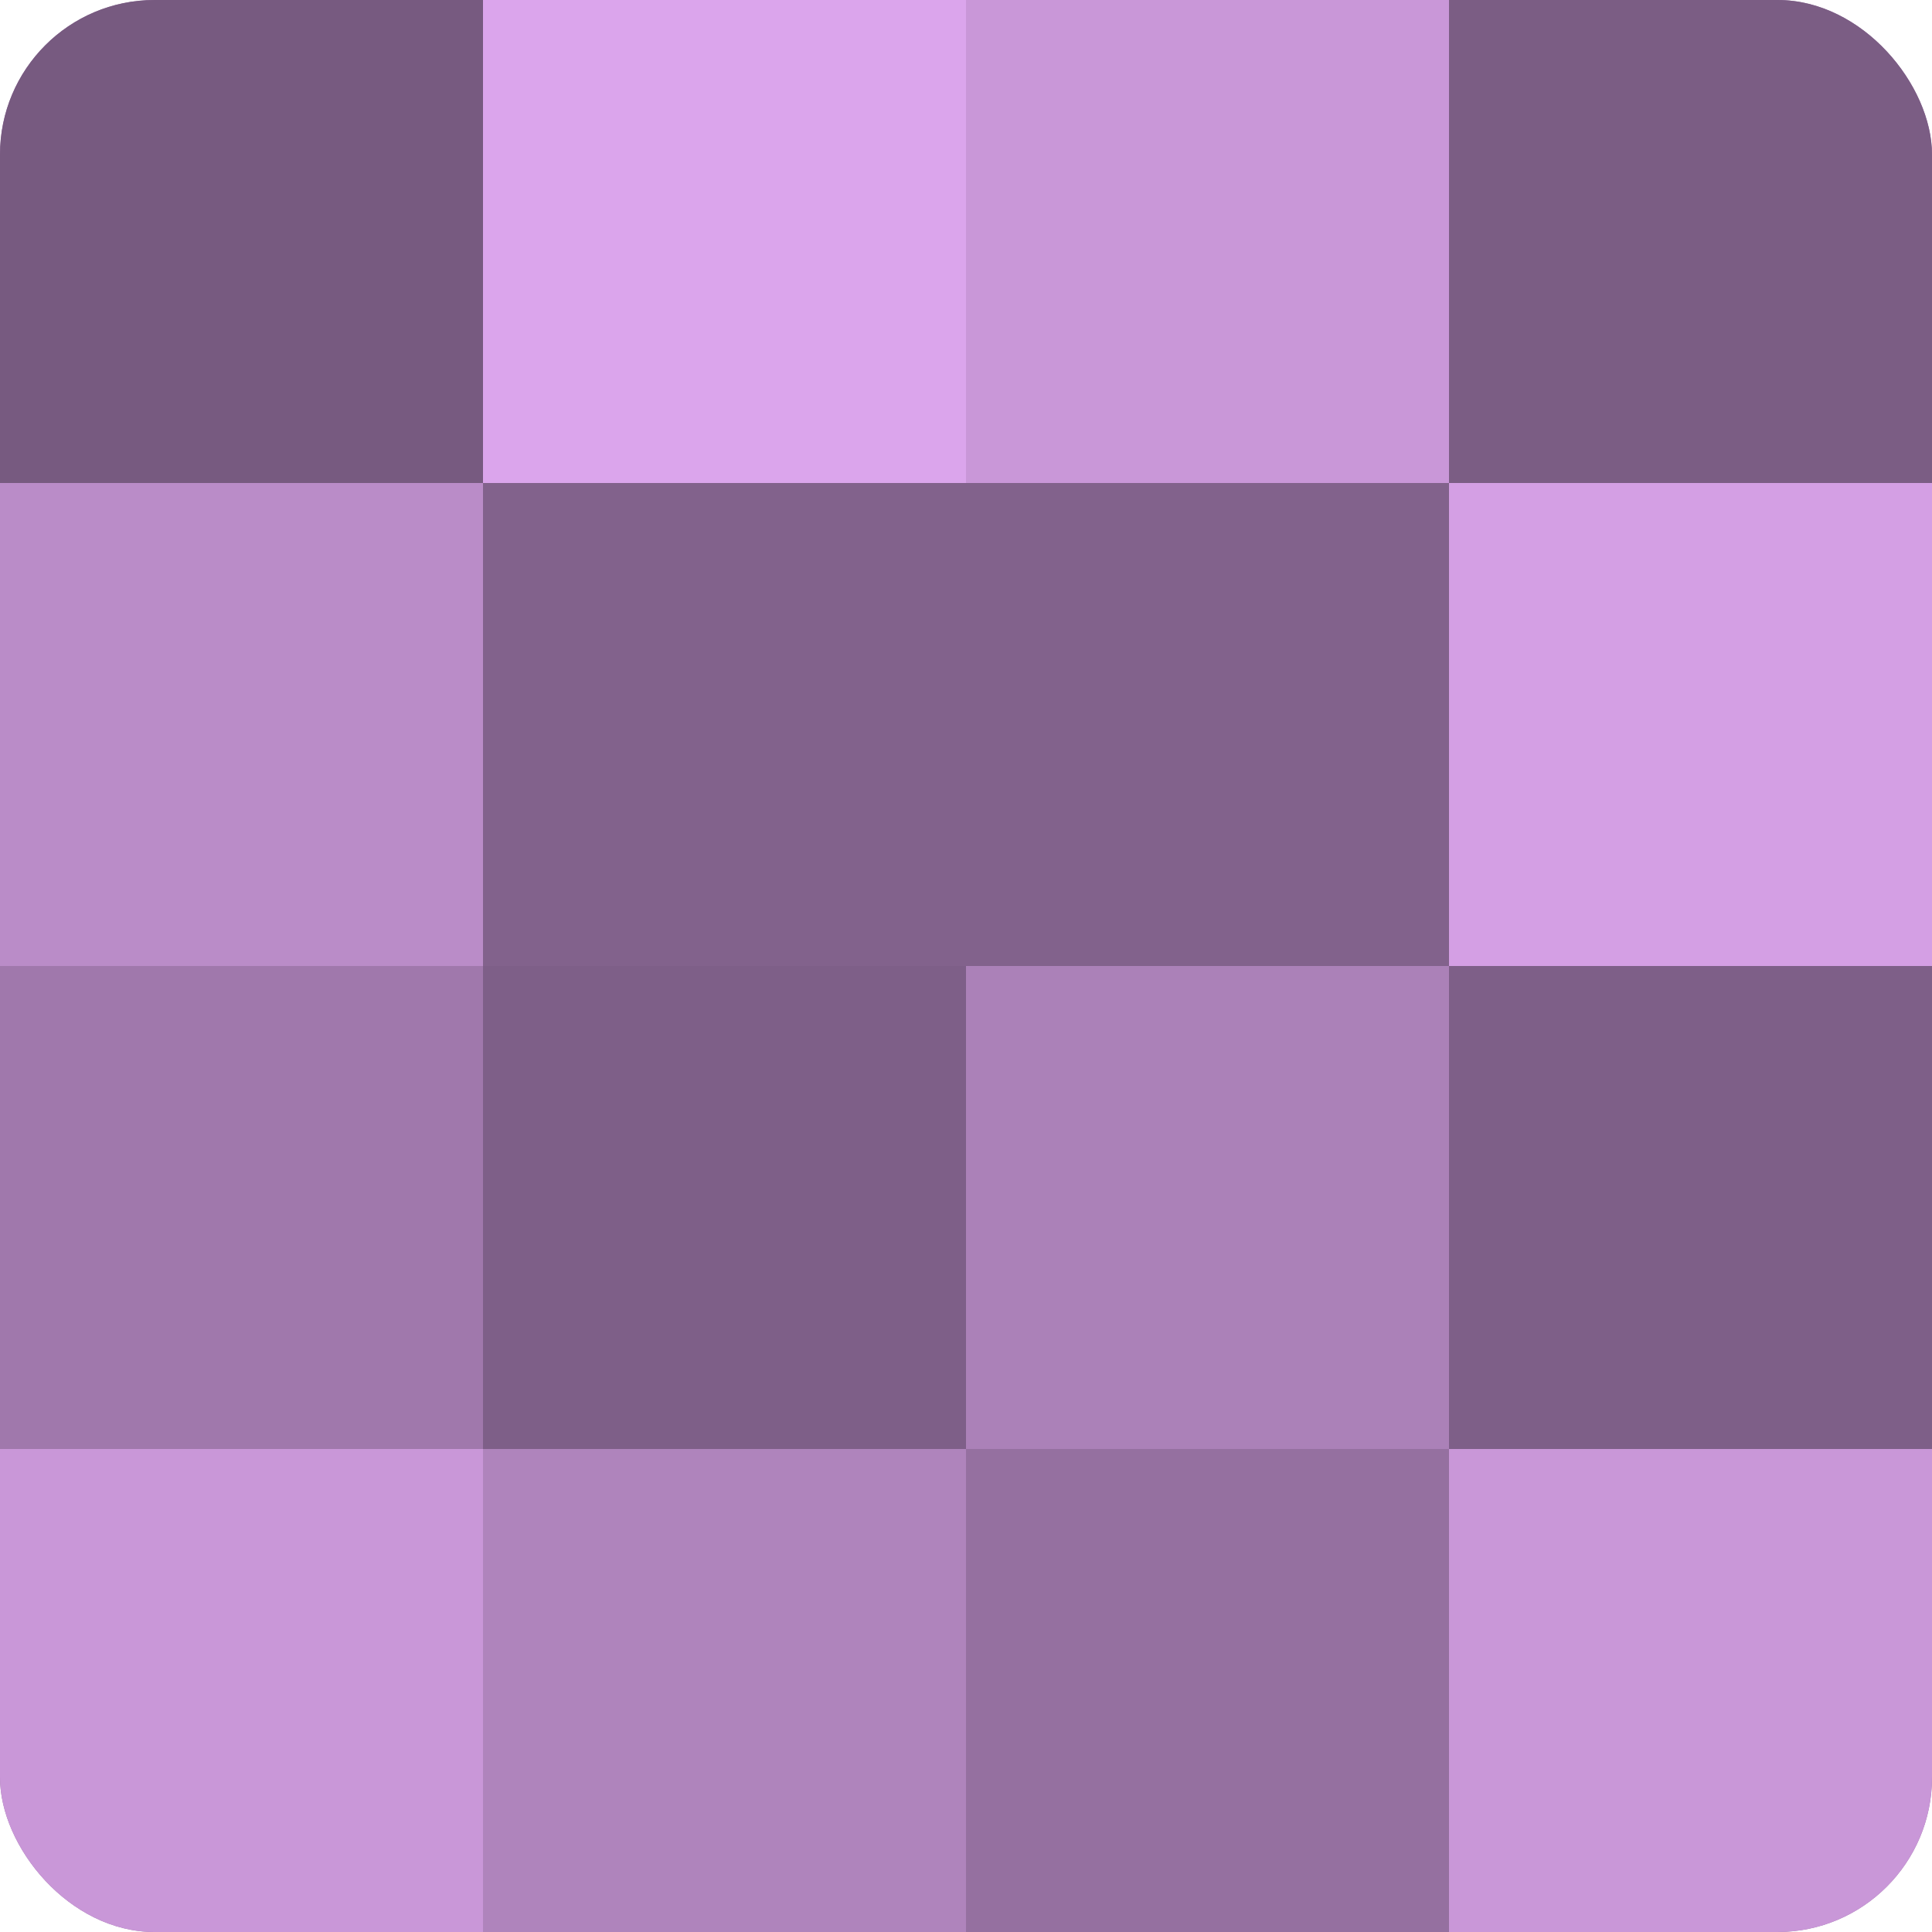
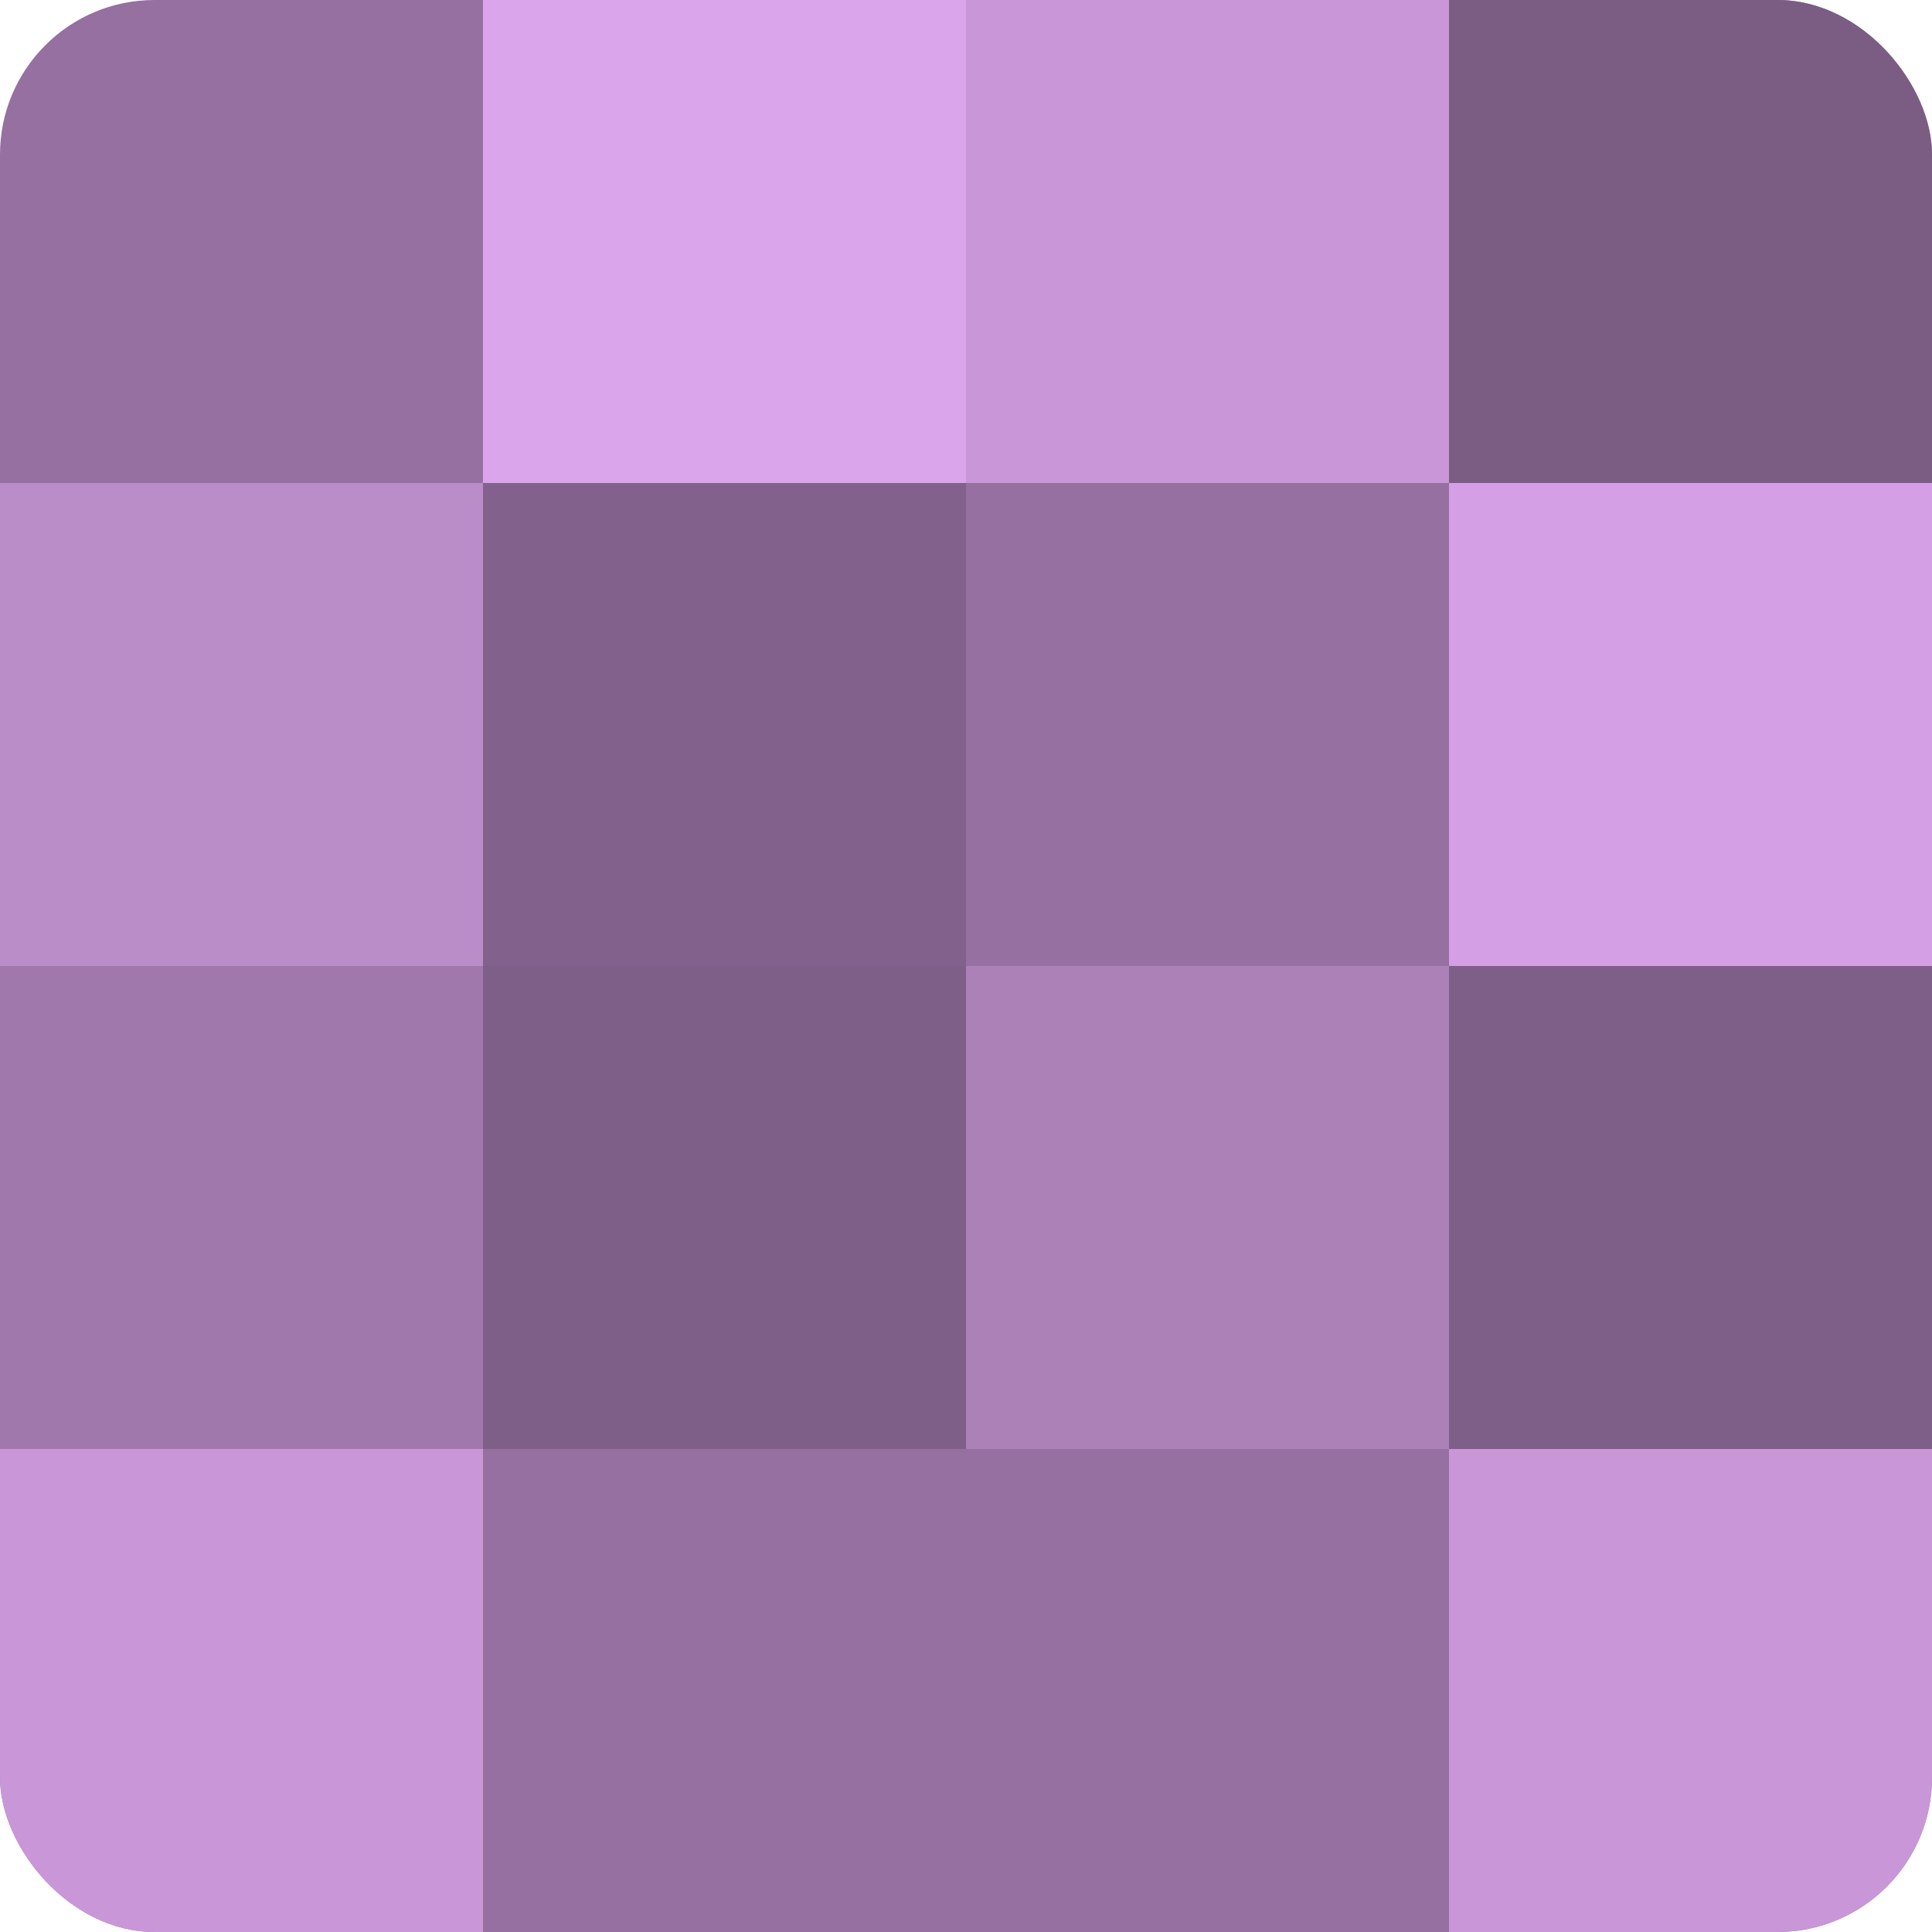
<svg xmlns="http://www.w3.org/2000/svg" width="60" height="60" viewBox="0 0 100 100" preserveAspectRatio="xMidYMid meet">
  <defs>
    <clipPath id="c" width="100" height="100">
      <rect width="100" height="100" rx="8" ry="8" />
    </clipPath>
  </defs>
  <g clip-path="url(#c)">
    <rect width="100" height="100" fill="#9570a0" />
-     <rect width="25" height="25" fill="#775a80" />
    <rect y="25" width="25" height="25" fill="#ba8cc8" />
    <rect y="50" width="25" height="25" fill="#a078ac" />
    <rect y="75" width="25" height="25" fill="#c997d8" />
    <rect x="25" width="25" height="25" fill="#dba5ec" />
    <rect x="25" y="25" width="25" height="25" fill="#82628c" />
    <rect x="25" y="50" width="25" height="25" fill="#7e5f88" />
-     <rect x="25" y="75" width="25" height="25" fill="#af84bc" />
    <rect x="50" width="25" height="25" fill="#c997d8" />
-     <rect x="50" y="25" width="25" height="25" fill="#82628c" />
    <rect x="50" y="50" width="25" height="25" fill="#ab81b8" />
    <rect x="50" y="75" width="25" height="25" fill="#9570a0" />
    <rect x="75" width="25" height="25" fill="#7b5d84" />
    <rect x="75" y="25" width="25" height="25" fill="#d49fe4" />
    <rect x="75" y="50" width="25" height="25" fill="#7e5f88" />
    <rect x="75" y="75" width="25" height="25" fill="#c997d8" />
  </g>
</svg>